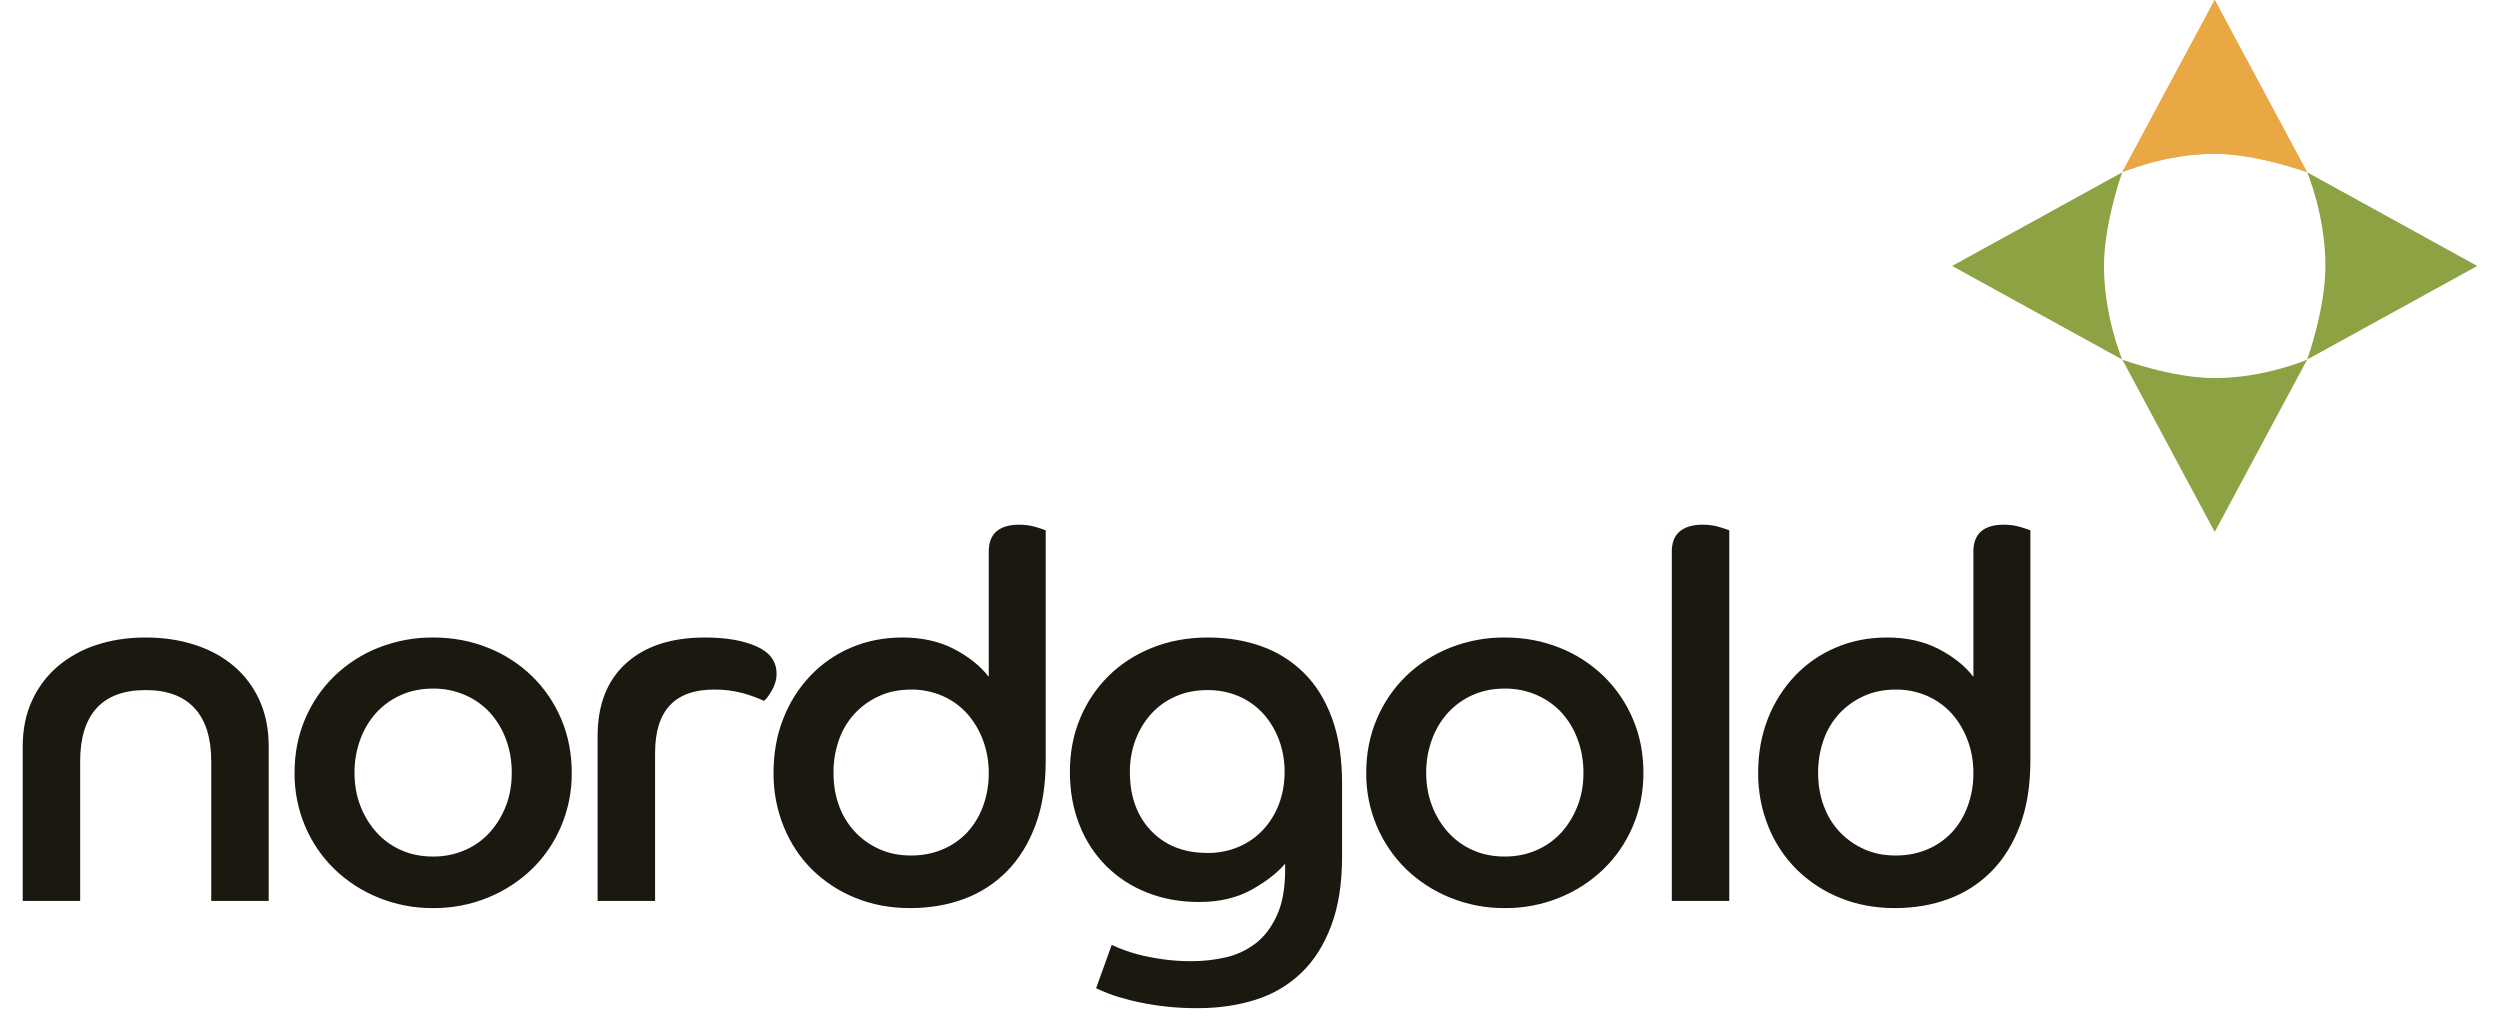
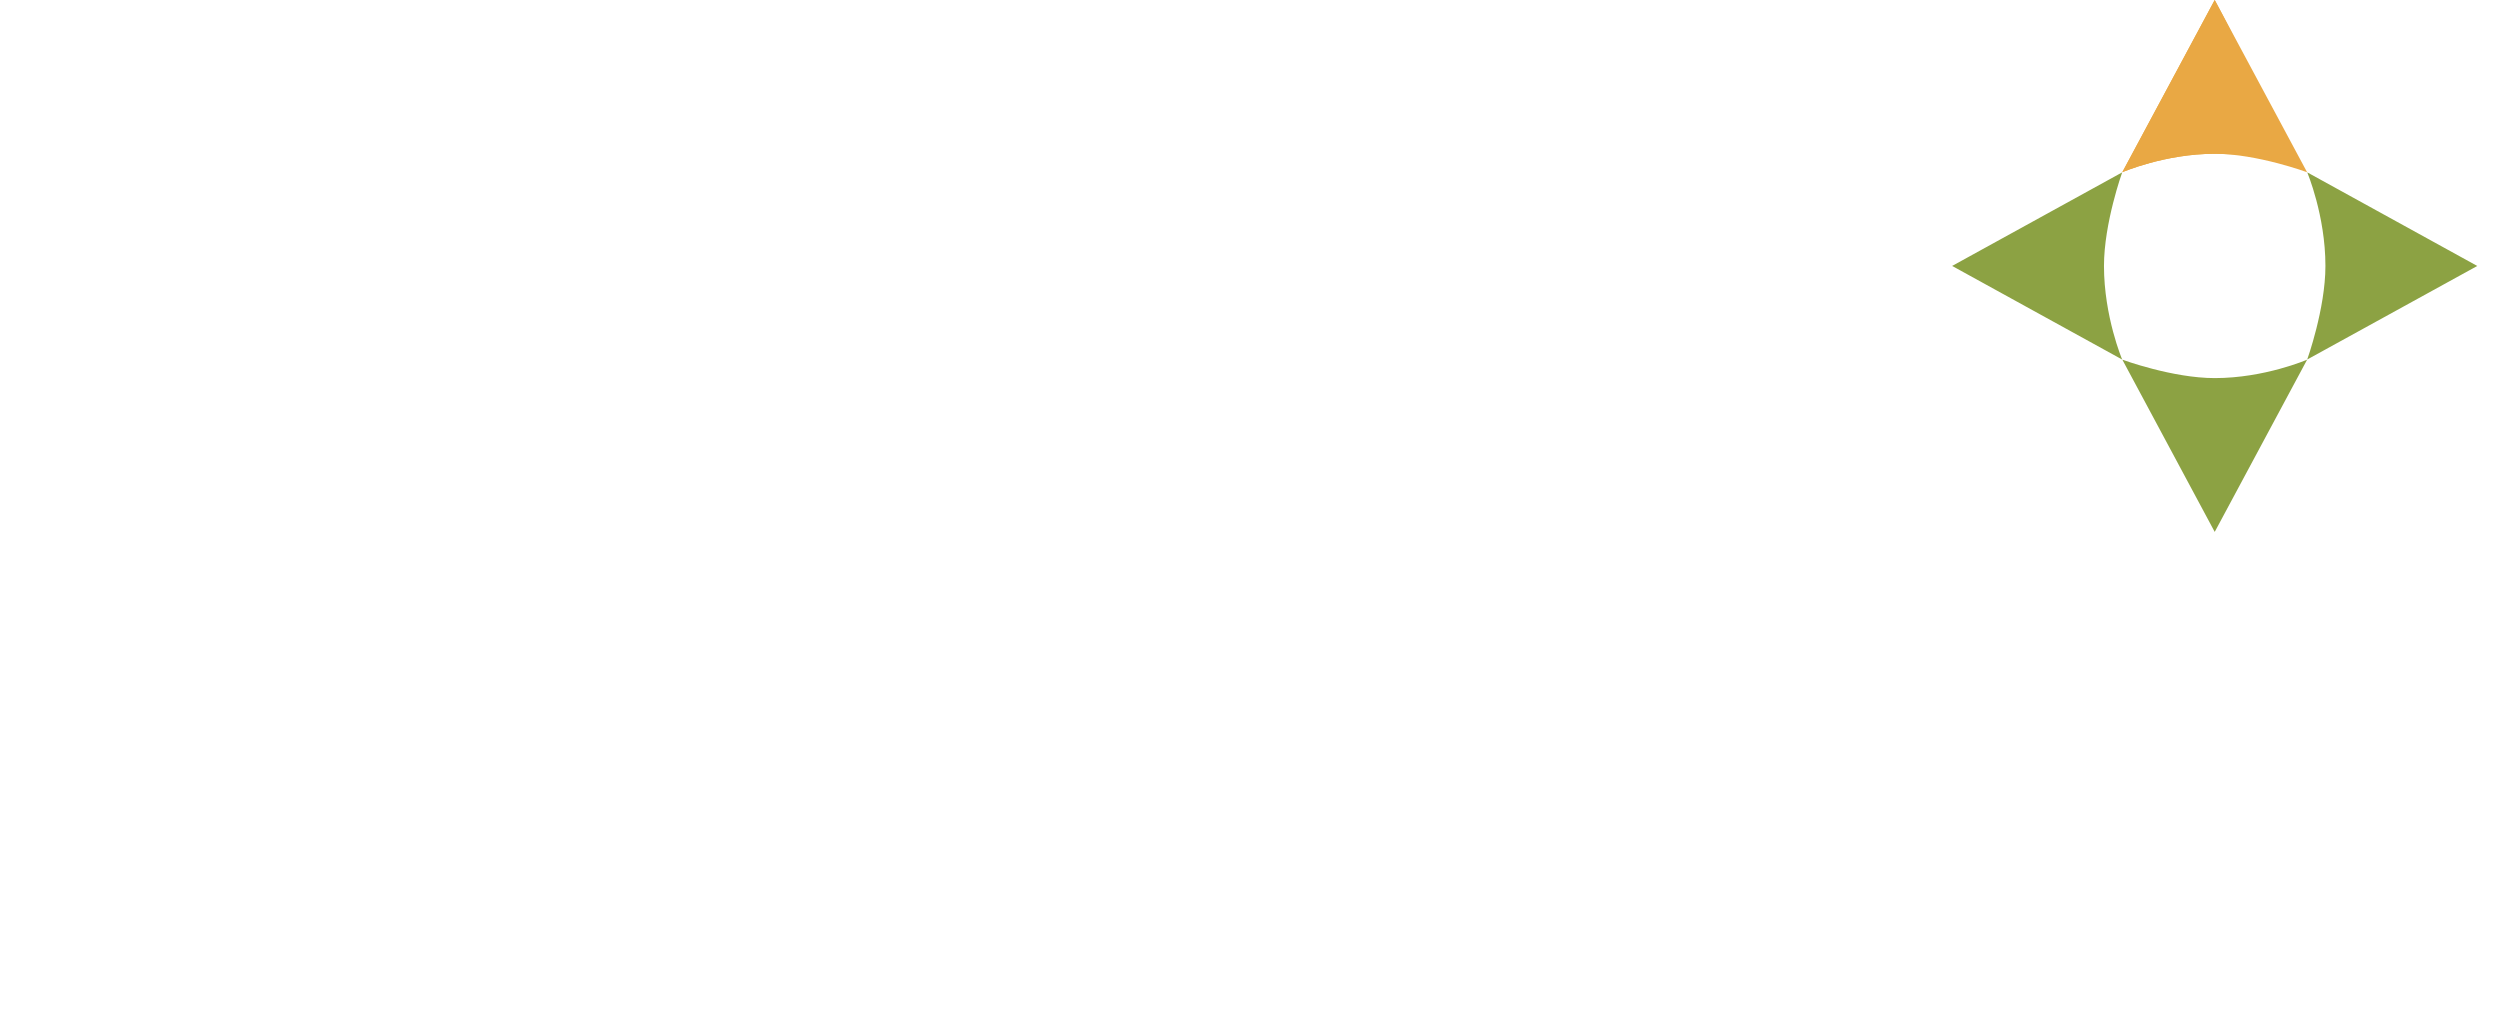
<svg xmlns="http://www.w3.org/2000/svg" width="88" height="36" viewBox="0 0 88 36" fill="none">
  <g clip-path="url(#clip0_460_8874)">
-     <path d="M0.8 26.268C0.8 25.67 0.909 25.133 1.128 24.66C1.339 24.197 1.648 23.785 2.033 23.456C2.436 23.117 2.9 22.86 3.399 22.701C3.926 22.527 4.502 22.44 5.129 22.44C5.756 22.44 6.335 22.527 6.868 22.701C7.4 22.875 7.858 23.126 8.243 23.456C8.626 23.785 8.932 24.196 9.139 24.66C9.351 25.133 9.458 25.669 9.458 26.268V31.713H7.435V26.789C7.435 25.975 7.24 25.355 6.85 24.929C6.459 24.504 5.886 24.291 5.129 24.291C4.36 24.291 3.784 24.504 3.399 24.929C3.015 25.355 2.822 25.975 2.822 26.789V31.713H0.8V26.268V26.268ZM15.247 30.15C15.631 30.154 16.011 30.077 16.365 29.925C16.699 29.782 16.998 29.567 17.243 29.297C17.486 29.027 17.674 28.715 17.811 28.361C17.946 28.009 18.014 27.623 18.014 27.203C18.014 26.783 17.947 26.391 17.811 26.026C17.684 25.676 17.491 25.356 17.243 25.082C16.996 24.816 16.697 24.605 16.365 24.463C16.011 24.311 15.631 24.234 15.247 24.238C14.833 24.238 14.457 24.312 14.12 24.463C13.792 24.606 13.496 24.817 13.251 25.082C13.003 25.356 12.81 25.676 12.683 26.026C12.545 26.402 12.476 26.801 12.479 27.203C12.479 27.623 12.547 28.009 12.683 28.362C12.819 28.715 13.009 29.027 13.251 29.297C13.493 29.566 13.783 29.776 14.12 29.925C14.457 30.076 14.833 30.15 15.247 30.15ZM15.247 22.44C15.933 22.44 16.575 22.56 17.172 22.799C17.749 23.026 18.276 23.366 18.725 23.798C19.164 24.226 19.514 24.739 19.754 25.307C20.002 25.889 20.126 26.52 20.126 27.203C20.131 27.848 20.004 28.488 19.753 29.081C19.514 29.649 19.164 30.163 18.724 30.591C18.275 31.023 17.748 31.365 17.172 31.597C16.56 31.846 15.906 31.971 15.247 31.965C14.587 31.971 13.934 31.845 13.322 31.597C12.746 31.365 12.219 31.024 11.77 30.591C11.33 30.163 10.98 29.65 10.74 29.081C10.489 28.488 10.363 27.848 10.368 27.203C10.368 26.52 10.492 25.889 10.74 25.307C10.98 24.739 11.33 24.226 11.77 23.798C12.218 23.366 12.745 23.026 13.322 22.799C13.935 22.557 14.589 22.435 15.247 22.44H15.247ZM21.036 25.909C21.036 24.807 21.37 23.952 22.038 23.348C22.706 22.743 23.632 22.44 24.816 22.44C25.561 22.44 26.167 22.546 26.634 22.755C27.101 22.964 27.335 23.285 27.335 23.716C27.335 23.92 27.279 24.118 27.167 24.309C27.053 24.502 26.962 24.622 26.891 24.669C26.65 24.559 26.401 24.469 26.146 24.399C25.816 24.311 25.476 24.269 25.135 24.273C23.751 24.273 23.059 25.016 23.059 26.502V31.713H21.036V25.909ZM34.804 27.203C34.804 26.796 34.736 26.412 34.599 26.052C34.473 25.708 34.283 25.391 34.041 25.118C33.8 24.852 33.507 24.641 33.18 24.498C32.83 24.346 32.453 24.269 32.072 24.273C31.657 24.273 31.285 24.348 30.954 24.498C30.63 24.643 30.337 24.85 30.093 25.109C29.845 25.375 29.655 25.691 29.534 26.035C29.401 26.41 29.335 26.805 29.339 27.203C29.339 27.623 29.404 28.009 29.534 28.362C29.656 28.701 29.845 29.011 30.089 29.274C30.333 29.536 30.627 29.746 30.954 29.889C31.285 30.04 31.657 30.114 32.072 30.114C32.473 30.114 32.843 30.042 33.18 29.899C33.504 29.764 33.798 29.562 34.041 29.305C34.285 29.04 34.475 28.729 34.599 28.389C34.739 28.009 34.808 27.608 34.804 27.203ZM34.804 19.421C34.804 19.098 34.895 18.858 35.079 18.702C35.262 18.547 35.525 18.469 35.868 18.469C36.081 18.469 36.276 18.496 36.454 18.549C36.632 18.603 36.749 18.642 36.809 18.667V26.772C36.809 27.646 36.687 28.407 36.445 29.053C36.202 29.701 35.869 30.239 35.442 30.671C35.016 31.102 34.501 31.434 33.934 31.642C33.355 31.857 32.721 31.965 32.036 31.965C31.337 31.965 30.696 31.845 30.11 31.605C29.546 31.379 29.031 31.044 28.594 30.617C28.161 30.189 27.82 29.675 27.591 29.108C27.346 28.504 27.222 27.856 27.228 27.202C27.228 26.508 27.343 25.87 27.574 25.289C27.793 24.727 28.118 24.214 28.532 23.779C28.939 23.354 29.428 23.018 29.969 22.791C30.519 22.557 31.119 22.44 31.77 22.44C32.456 22.44 33.059 22.575 33.58 22.844C34.099 23.114 34.508 23.44 34.804 23.825V19.421ZM42.504 30.024C42.881 30.029 43.255 29.956 43.603 29.808C43.924 29.672 44.214 29.47 44.455 29.215C44.697 28.955 44.886 28.65 45.014 28.317C45.148 27.969 45.218 27.586 45.218 27.166C45.218 26.759 45.149 26.379 45.014 26.026C44.886 25.687 44.697 25.376 44.455 25.109C44.215 24.85 43.925 24.645 43.603 24.507C43.255 24.36 42.881 24.287 42.504 24.291C42.089 24.291 41.713 24.366 41.376 24.516C41.039 24.665 40.752 24.872 40.516 25.136C40.277 25.403 40.09 25.714 39.966 26.052C39.835 26.409 39.769 26.786 39.771 27.166C39.771 28.029 40.02 28.721 40.516 29.241C41.013 29.763 41.675 30.024 42.504 30.024ZM39.132 33.259C39.426 33.398 39.732 33.509 40.046 33.592C40.288 33.657 40.573 33.714 40.898 33.762C41.222 33.81 41.575 33.834 41.953 33.834C42.353 33.834 42.752 33.789 43.142 33.7C43.521 33.615 43.878 33.449 44.189 33.214C44.496 32.98 44.747 32.654 44.942 32.234C45.138 31.815 45.236 31.276 45.236 30.617V30.402C44.963 30.725 44.571 31.03 44.056 31.318C43.541 31.605 42.923 31.75 42.202 31.75C41.539 31.75 40.93 31.639 40.374 31.417C39.837 31.208 39.348 30.89 38.937 30.483C38.528 30.072 38.208 29.579 37.997 29.036C37.772 28.473 37.66 27.85 37.66 27.167C37.66 26.484 37.78 25.855 38.023 25.279C38.256 24.72 38.596 24.212 39.026 23.788C39.451 23.369 39.963 23.039 40.56 22.799C41.158 22.56 41.811 22.44 42.521 22.44C43.195 22.44 43.819 22.542 44.393 22.745C44.954 22.942 45.466 23.261 45.892 23.68C46.318 24.099 46.649 24.633 46.886 25.279C47.122 25.926 47.241 26.688 47.241 27.562V30.15C47.241 31.096 47.114 31.908 46.859 32.585C46.605 33.261 46.254 33.816 45.804 34.247C45.347 34.682 44.798 35.005 44.198 35.191C43.577 35.388 42.899 35.487 42.167 35.487C41.366 35.493 40.567 35.4 39.789 35.209C39.481 35.13 39.227 35.053 39.026 34.975C38.876 34.919 38.727 34.855 38.583 34.786L39.132 33.259ZM52.97 30.15C53.372 30.15 53.744 30.076 54.088 29.925C54.422 29.782 54.721 29.567 54.966 29.297C55.208 29.027 55.397 28.715 55.533 28.361C55.669 28.009 55.738 27.623 55.738 27.203C55.738 26.783 55.669 26.391 55.533 26.026C55.407 25.677 55.214 25.356 54.966 25.082C54.719 24.816 54.42 24.605 54.088 24.463C53.734 24.311 53.354 24.234 52.97 24.238C52.555 24.238 52.18 24.312 51.843 24.463C51.515 24.607 51.219 24.817 50.974 25.082C50.725 25.356 50.532 25.676 50.407 26.026C50.268 26.402 50.199 26.801 50.202 27.203C50.202 27.623 50.27 28.009 50.407 28.362C50.542 28.715 50.731 29.027 50.974 29.297C51.217 29.566 51.506 29.776 51.843 29.925C52.18 30.076 52.555 30.15 52.97 30.15ZM52.97 22.44C53.656 22.44 54.297 22.56 54.895 22.799C55.472 23.026 55.999 23.366 56.447 23.798C56.887 24.226 57.237 24.739 57.477 25.307C57.725 25.889 57.849 26.52 57.849 27.203C57.849 27.874 57.724 28.5 57.477 29.081C57.237 29.649 56.887 30.163 56.447 30.591C55.998 31.023 55.471 31.365 54.895 31.597C54.283 31.845 53.629 31.971 52.97 31.965C52.311 31.971 51.657 31.845 51.046 31.597C50.469 31.365 49.942 31.024 49.492 30.591C49.044 30.152 48.689 29.625 48.448 29.043C48.208 28.461 48.086 27.835 48.091 27.204C48.091 26.52 48.215 25.888 48.464 25.307C48.703 24.739 49.053 24.226 49.492 23.798C49.941 23.366 50.468 23.026 51.045 22.799C51.658 22.557 52.311 22.435 52.97 22.44ZM58.847 19.421C58.847 19.097 58.942 18.858 59.132 18.702C59.32 18.547 59.586 18.469 59.93 18.469C60.143 18.469 60.338 18.496 60.516 18.549C60.693 18.603 60.811 18.642 60.87 18.667V31.713H58.848V19.42L58.847 19.421ZM69.463 27.203C69.463 26.796 69.395 26.412 69.259 26.052C69.132 25.708 68.943 25.391 68.701 25.118C68.46 24.852 68.166 24.641 67.84 24.498C67.49 24.346 67.112 24.269 66.731 24.273C66.317 24.273 65.944 24.348 65.614 24.498C65.281 24.648 64.995 24.852 64.752 25.109C64.505 25.375 64.315 25.691 64.194 26.035C64.061 26.41 63.995 26.805 63.998 27.203C63.998 27.623 64.064 28.009 64.194 28.362C64.324 28.716 64.51 29.02 64.752 29.279C64.995 29.536 65.282 29.74 65.614 29.889C65.944 30.04 66.317 30.114 66.731 30.114C67.133 30.114 67.503 30.042 67.84 29.899C68.164 29.764 68.457 29.562 68.701 29.305C68.936 29.053 69.123 28.748 69.259 28.389C69.398 28.009 69.468 27.608 69.463 27.203ZM69.463 19.421C69.463 19.098 69.555 18.858 69.738 18.702C69.921 18.547 70.184 18.469 70.527 18.469C70.74 18.469 70.936 18.496 71.113 18.549C71.291 18.603 71.409 18.642 71.469 18.667V26.772C71.469 27.646 71.347 28.407 71.105 29.053C70.861 29.701 70.527 30.239 70.101 30.671C69.675 31.102 69.16 31.434 68.593 31.642C68.014 31.857 67.381 31.965 66.696 31.965C65.997 31.965 65.356 31.845 64.77 31.605C64.206 31.379 63.691 31.043 63.254 30.617C62.822 30.188 62.48 29.675 62.251 29.108C62.005 28.504 61.882 27.856 61.887 27.202C61.887 26.508 62.004 25.87 62.233 25.289C62.453 24.727 62.778 24.214 63.192 23.779C63.6 23.354 64.089 23.017 64.629 22.791C65.179 22.557 65.779 22.44 66.43 22.44C67.115 22.44 67.719 22.575 68.24 22.844C68.76 23.114 69.169 23.44 69.464 23.825V19.421" fill="#1A180F" />
-     <path d="M74.704 6.063L77.958 0L81.21 6.063C81.21 6.063 79.448 5.413 77.957 5.413C76.2 5.413 74.704 6.063 74.704 6.063Z" fill="#E9A844" />
+     <path d="M74.704 6.063L77.958 0C81.21 6.063 79.448 5.413 77.957 5.413C76.2 5.413 74.704 6.063 74.704 6.063Z" fill="#E9A844" />
    <path d="M74.704 6.063L77.958 0L81.21 6.063C81.21 6.063 79.448 5.413 77.957 5.413C76.2 5.413 74.704 6.063 74.704 6.063Z" fill="#E9A844" />
    <path d="M74.701 12.656L68.715 9.361L74.701 6.067C74.701 6.067 74.06 7.852 74.06 9.361C74.06 11.141 74.701 12.656 74.701 12.656V12.656ZM81.211 12.66L77.958 18.723L74.706 12.66C74.706 12.66 76.468 13.309 77.958 13.309C79.715 13.309 81.211 12.66 81.211 12.66ZM81.214 6.066L87.2 9.362L81.214 12.655C81.214 12.655 81.855 10.871 81.855 9.361C81.855 7.581 81.214 6.066 81.214 6.066Z" fill="#8CA243" />
  </g>
  <defs>
    <clipPath id="clip0_460_8874">
      <rect width="86.4" height="36" fill="white" transform="translate(0.8)" />
    </clipPath>
  </defs>
</svg>